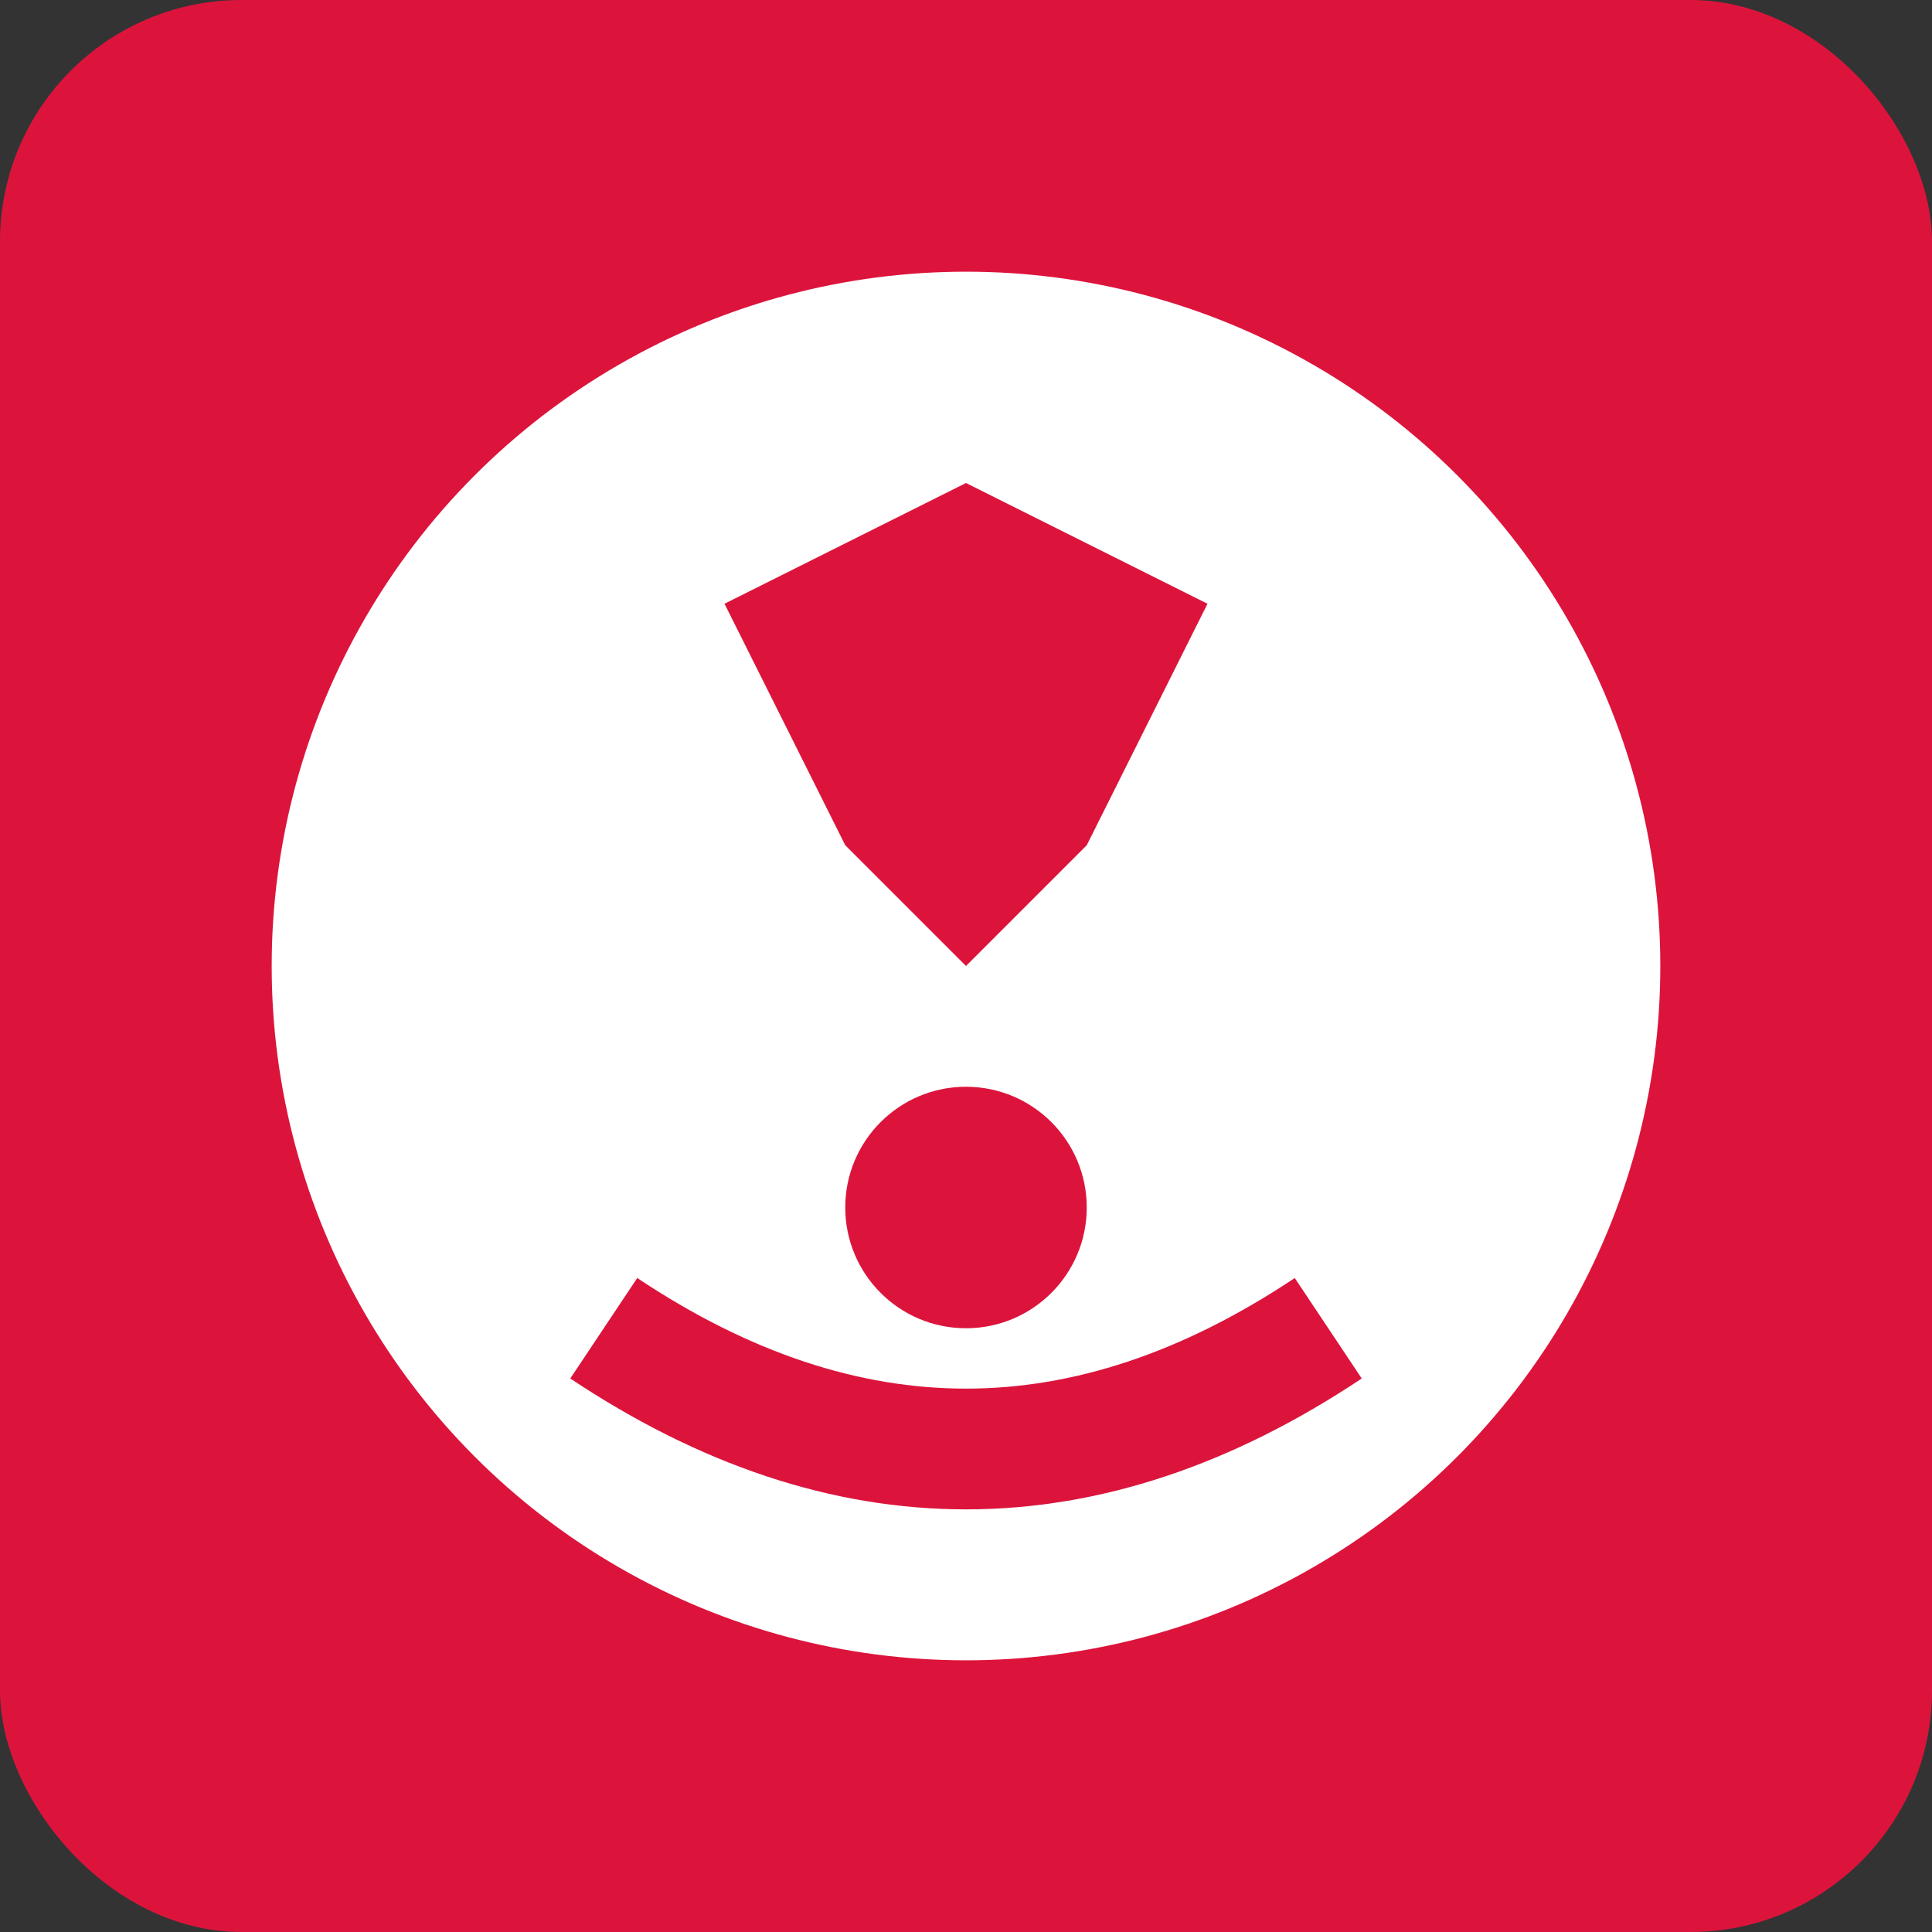
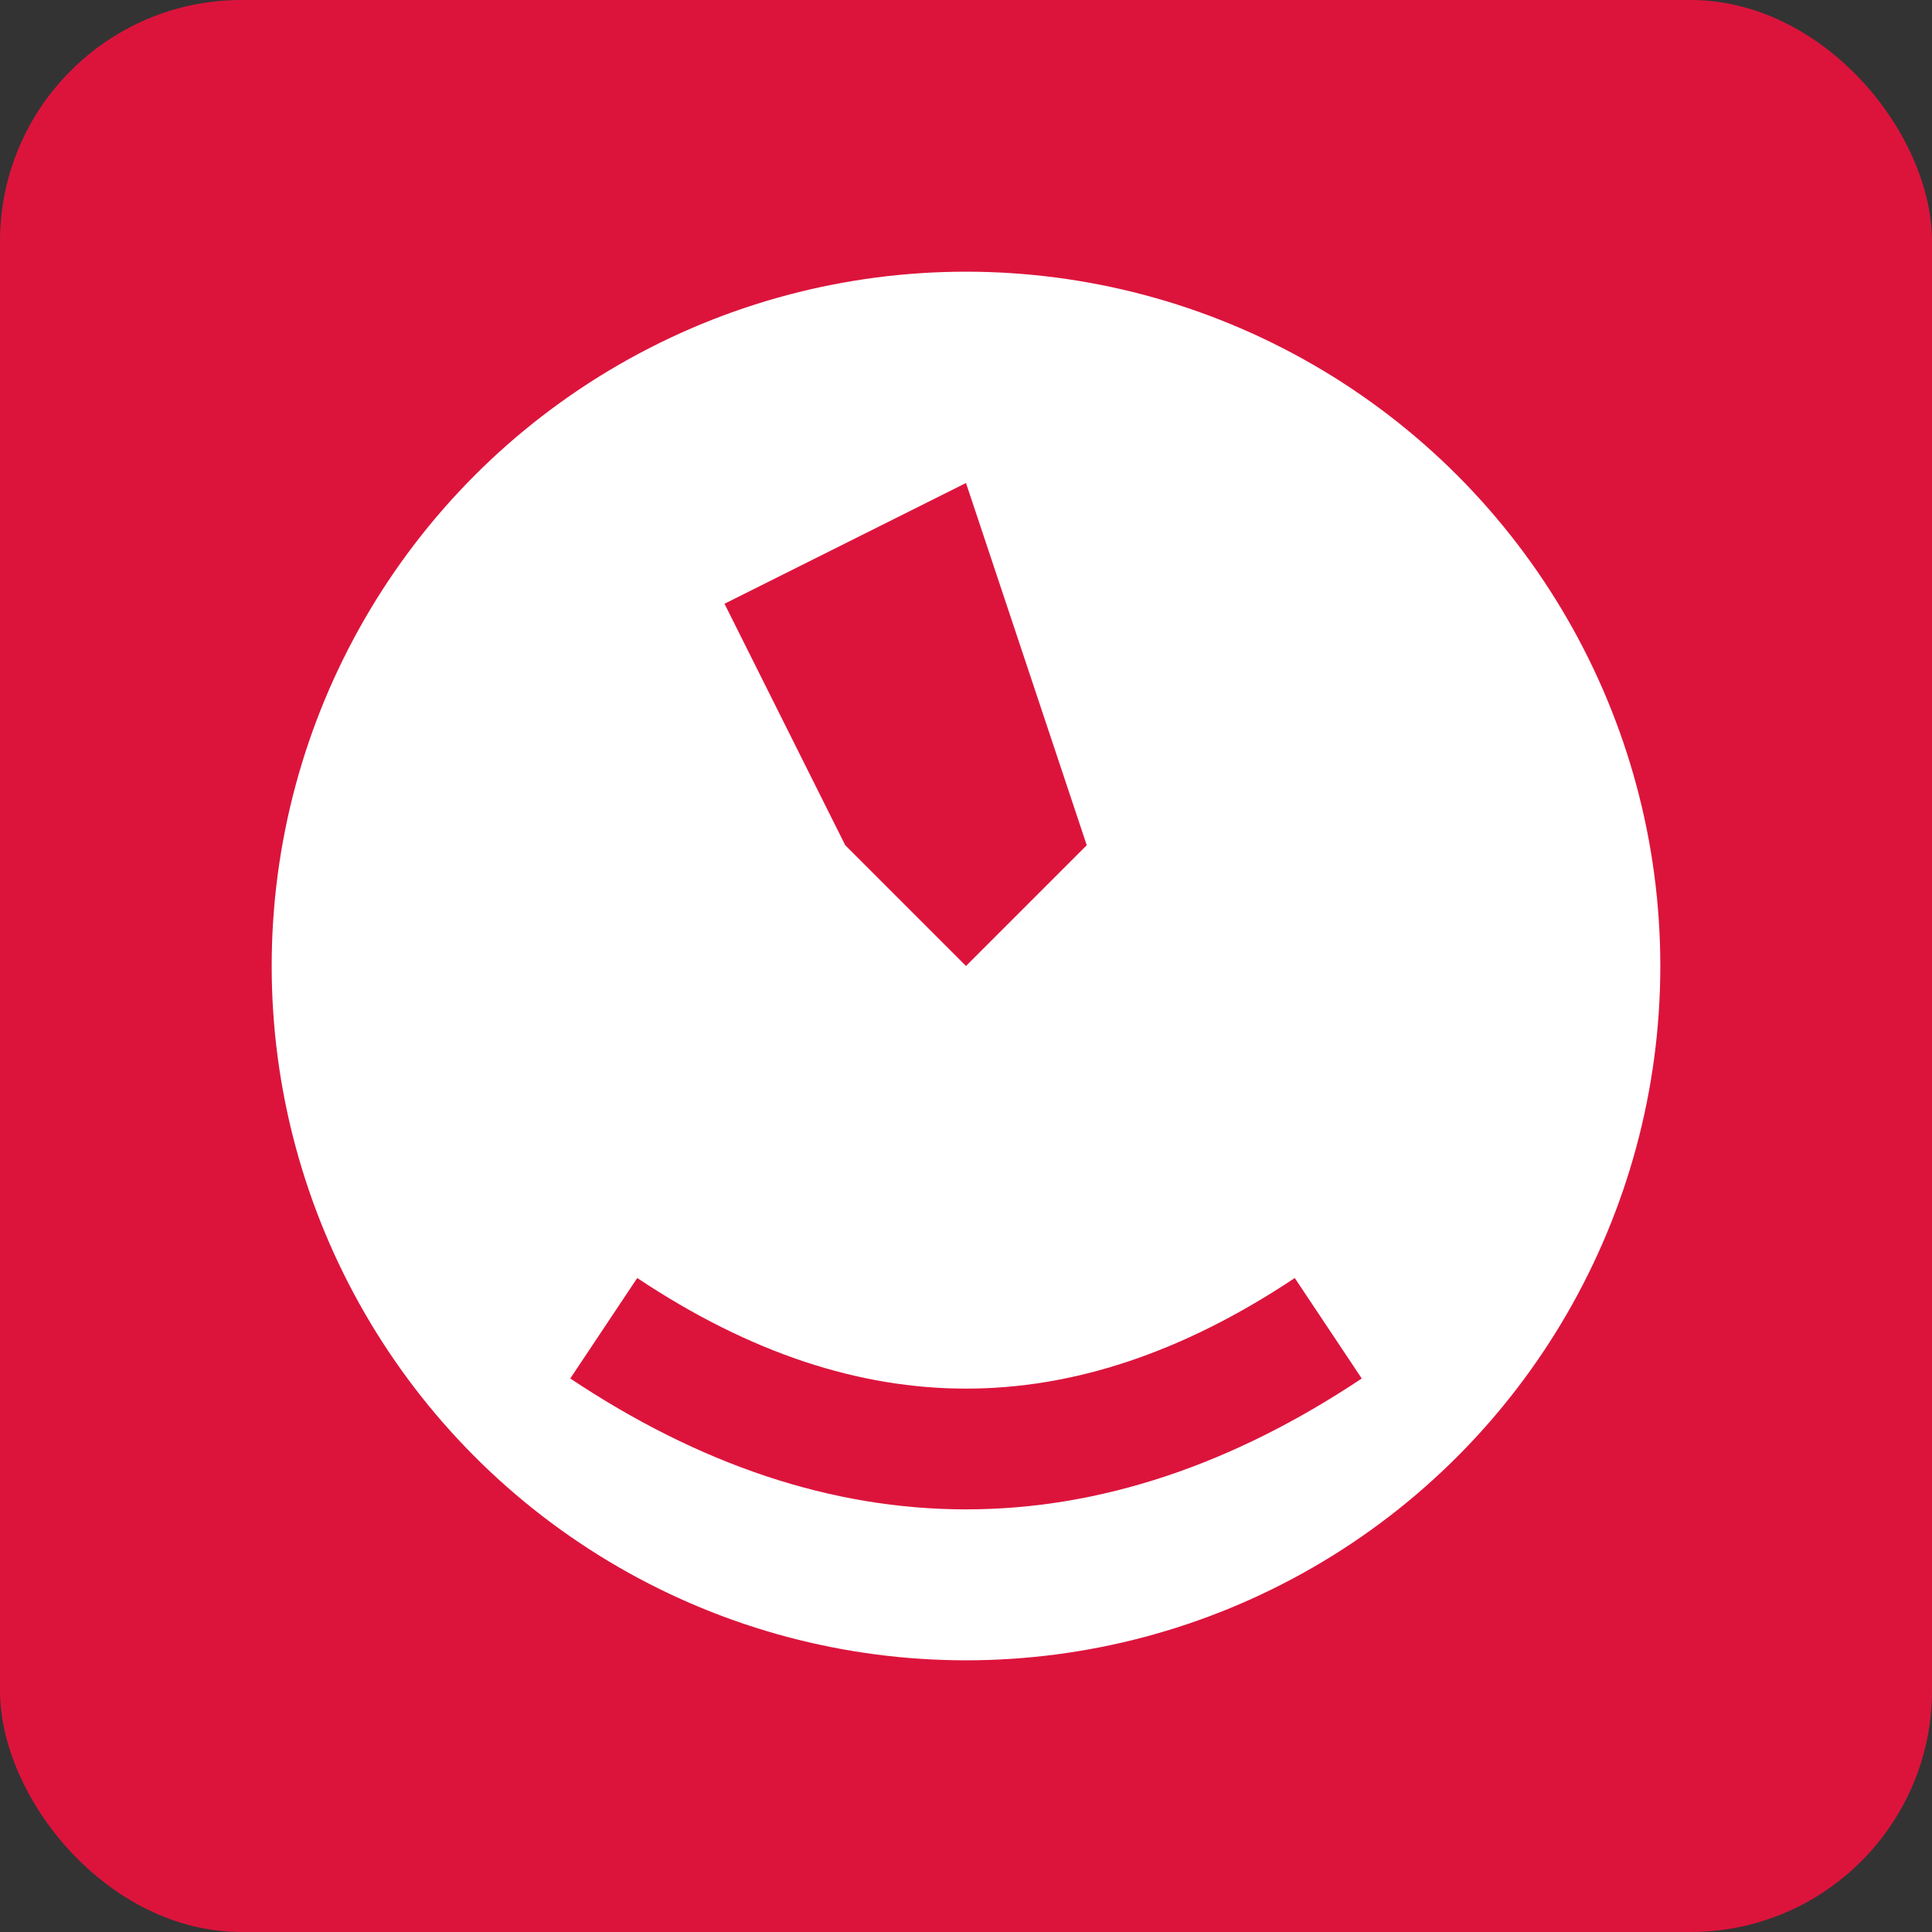
<svg xmlns="http://www.w3.org/2000/svg" viewBox="0 0 32 32" width="32" height="32">
  <rect x="0" y="0" width="32" height="32" fill="#333333" stroke="none" />
  <rect width="32" height="32" fill="#dc143c" rx="4" />
  <circle cx="16" cy="16" r="12" fill="#ffffff" stroke="#dc143c" stroke-width="1" />
-   <path d="M12 10 L16 8 L20 10 L18 14 L16 16 L14 14 Z" fill="#dc143c" />
-   <circle cx="16" cy="20" r="2" fill="#dc143c" />
+   <path d="M12 10 L16 8 L18 14 L16 16 L14 14 Z" fill="#dc143c" />
  <path d="M10 22 Q16 26 22 22" stroke="#dc143c" stroke-width="2" fill="none" />
</svg>